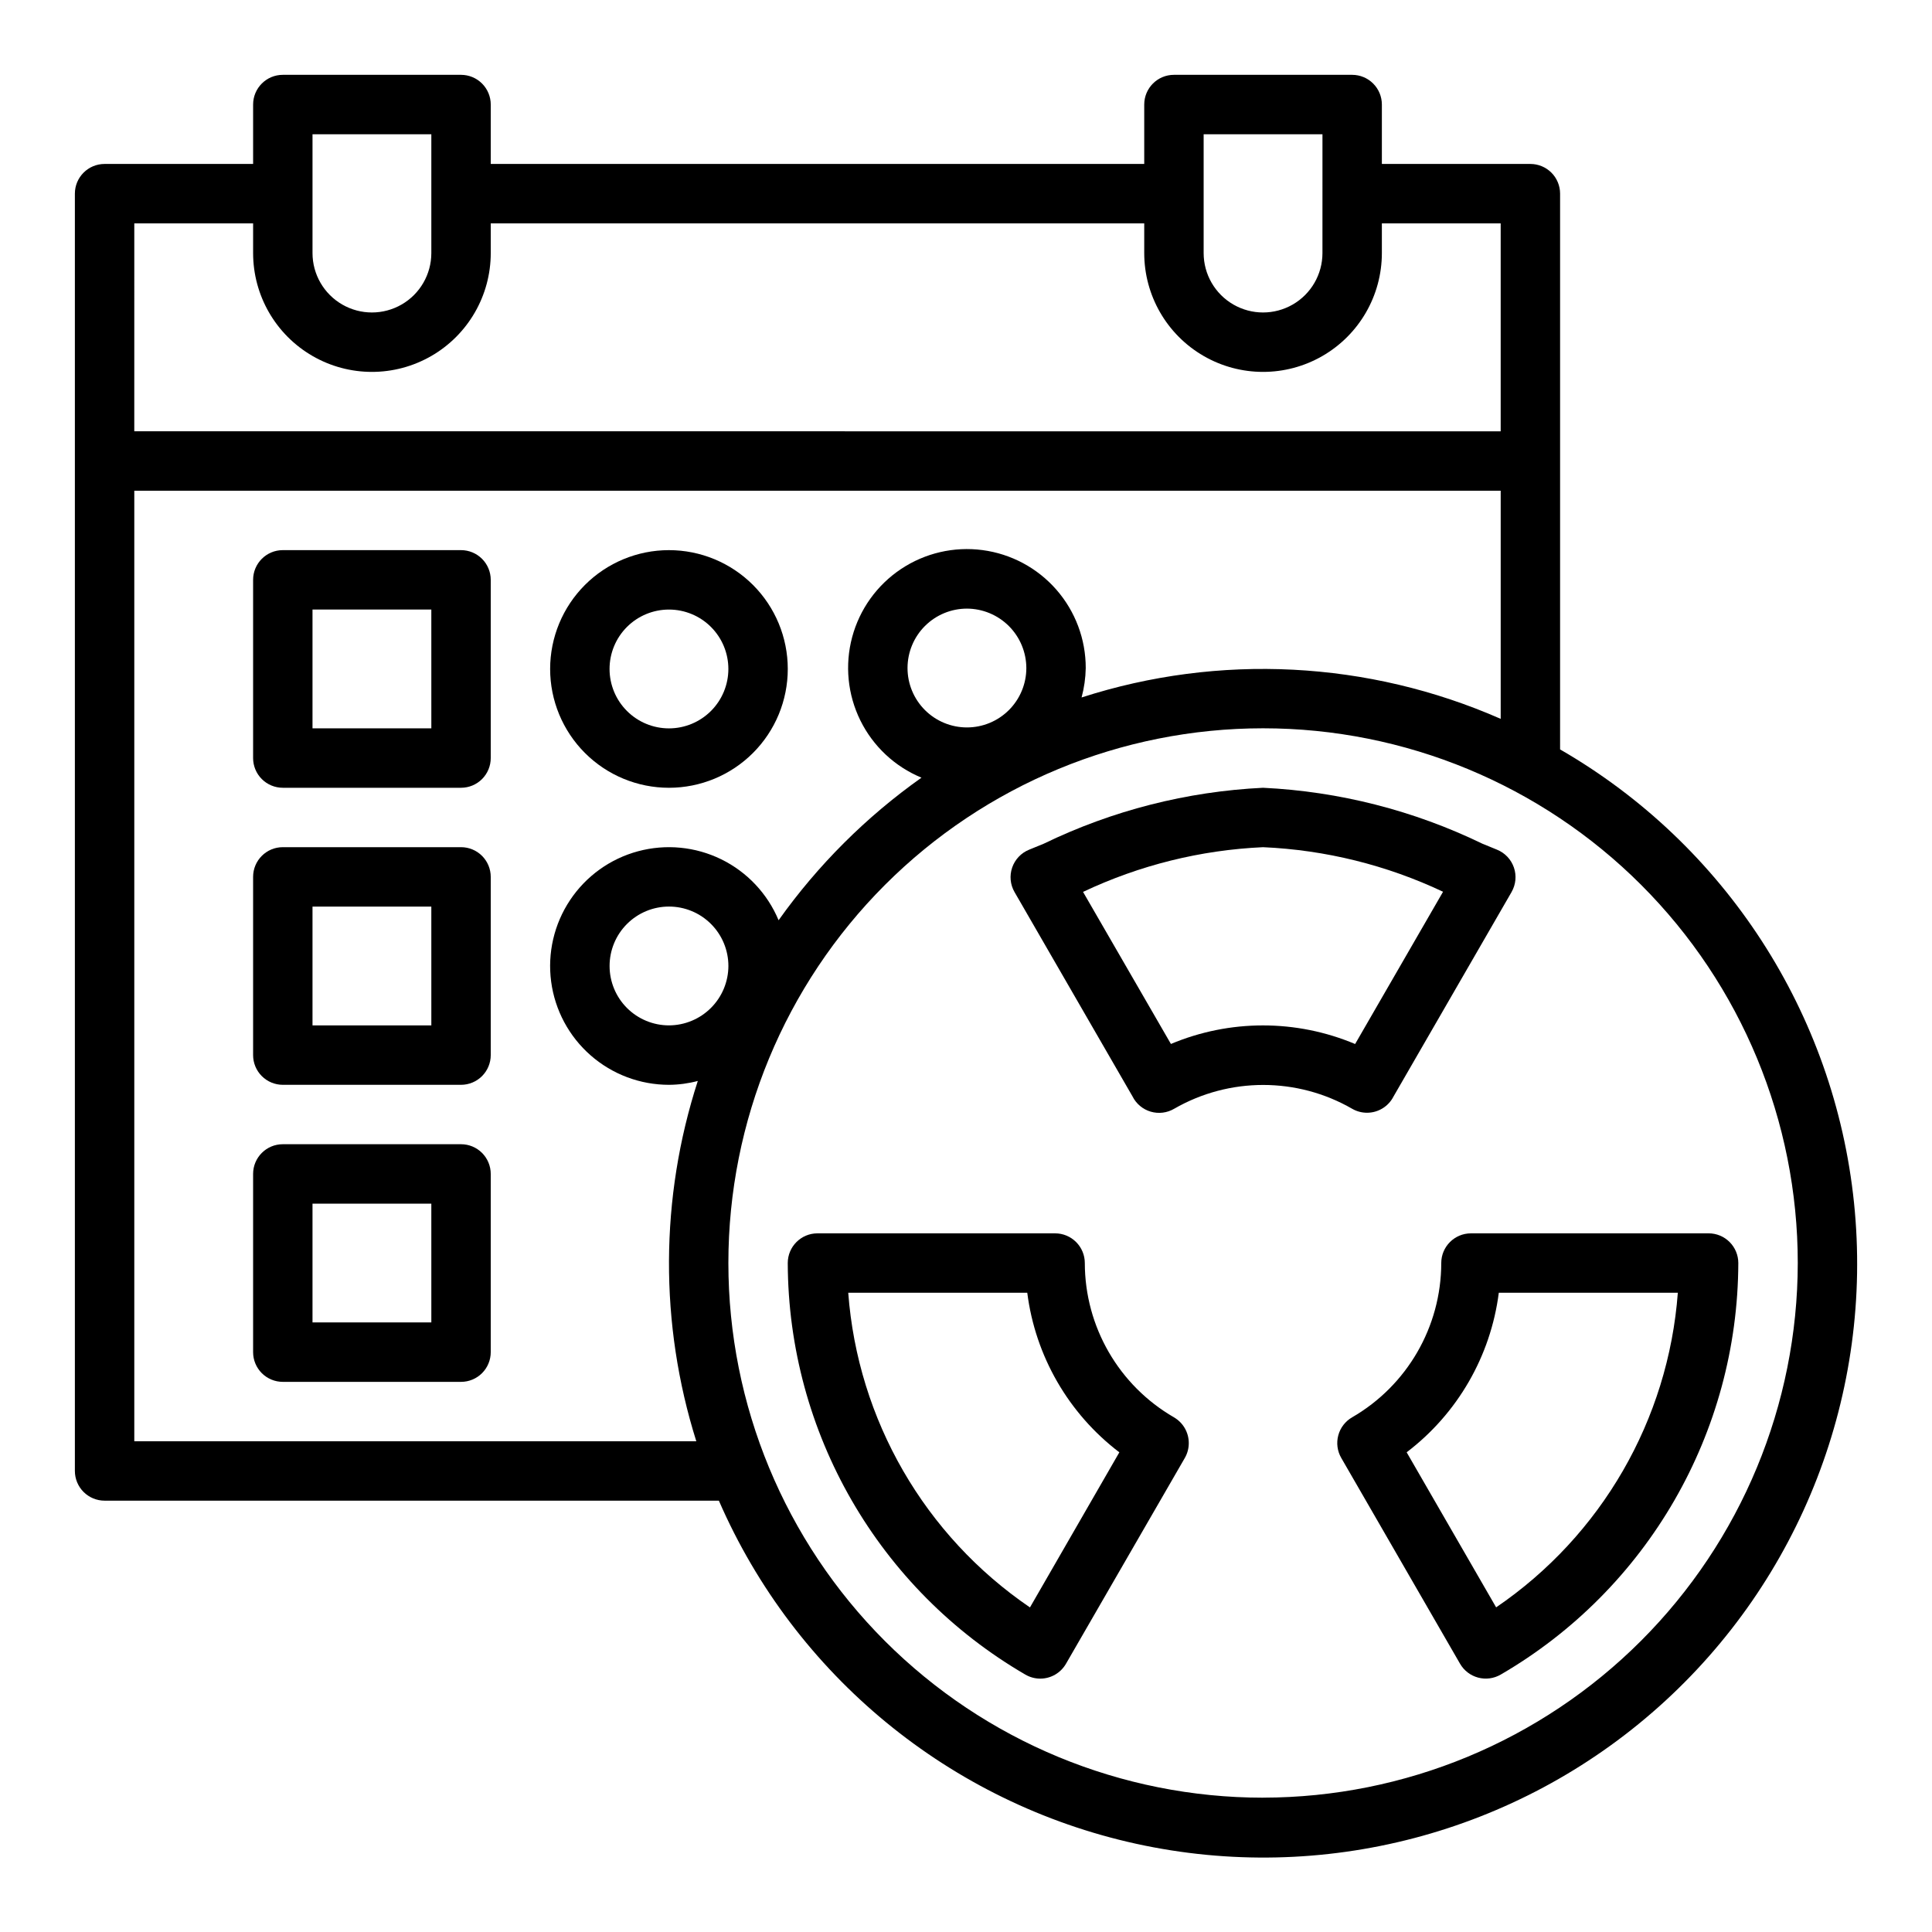
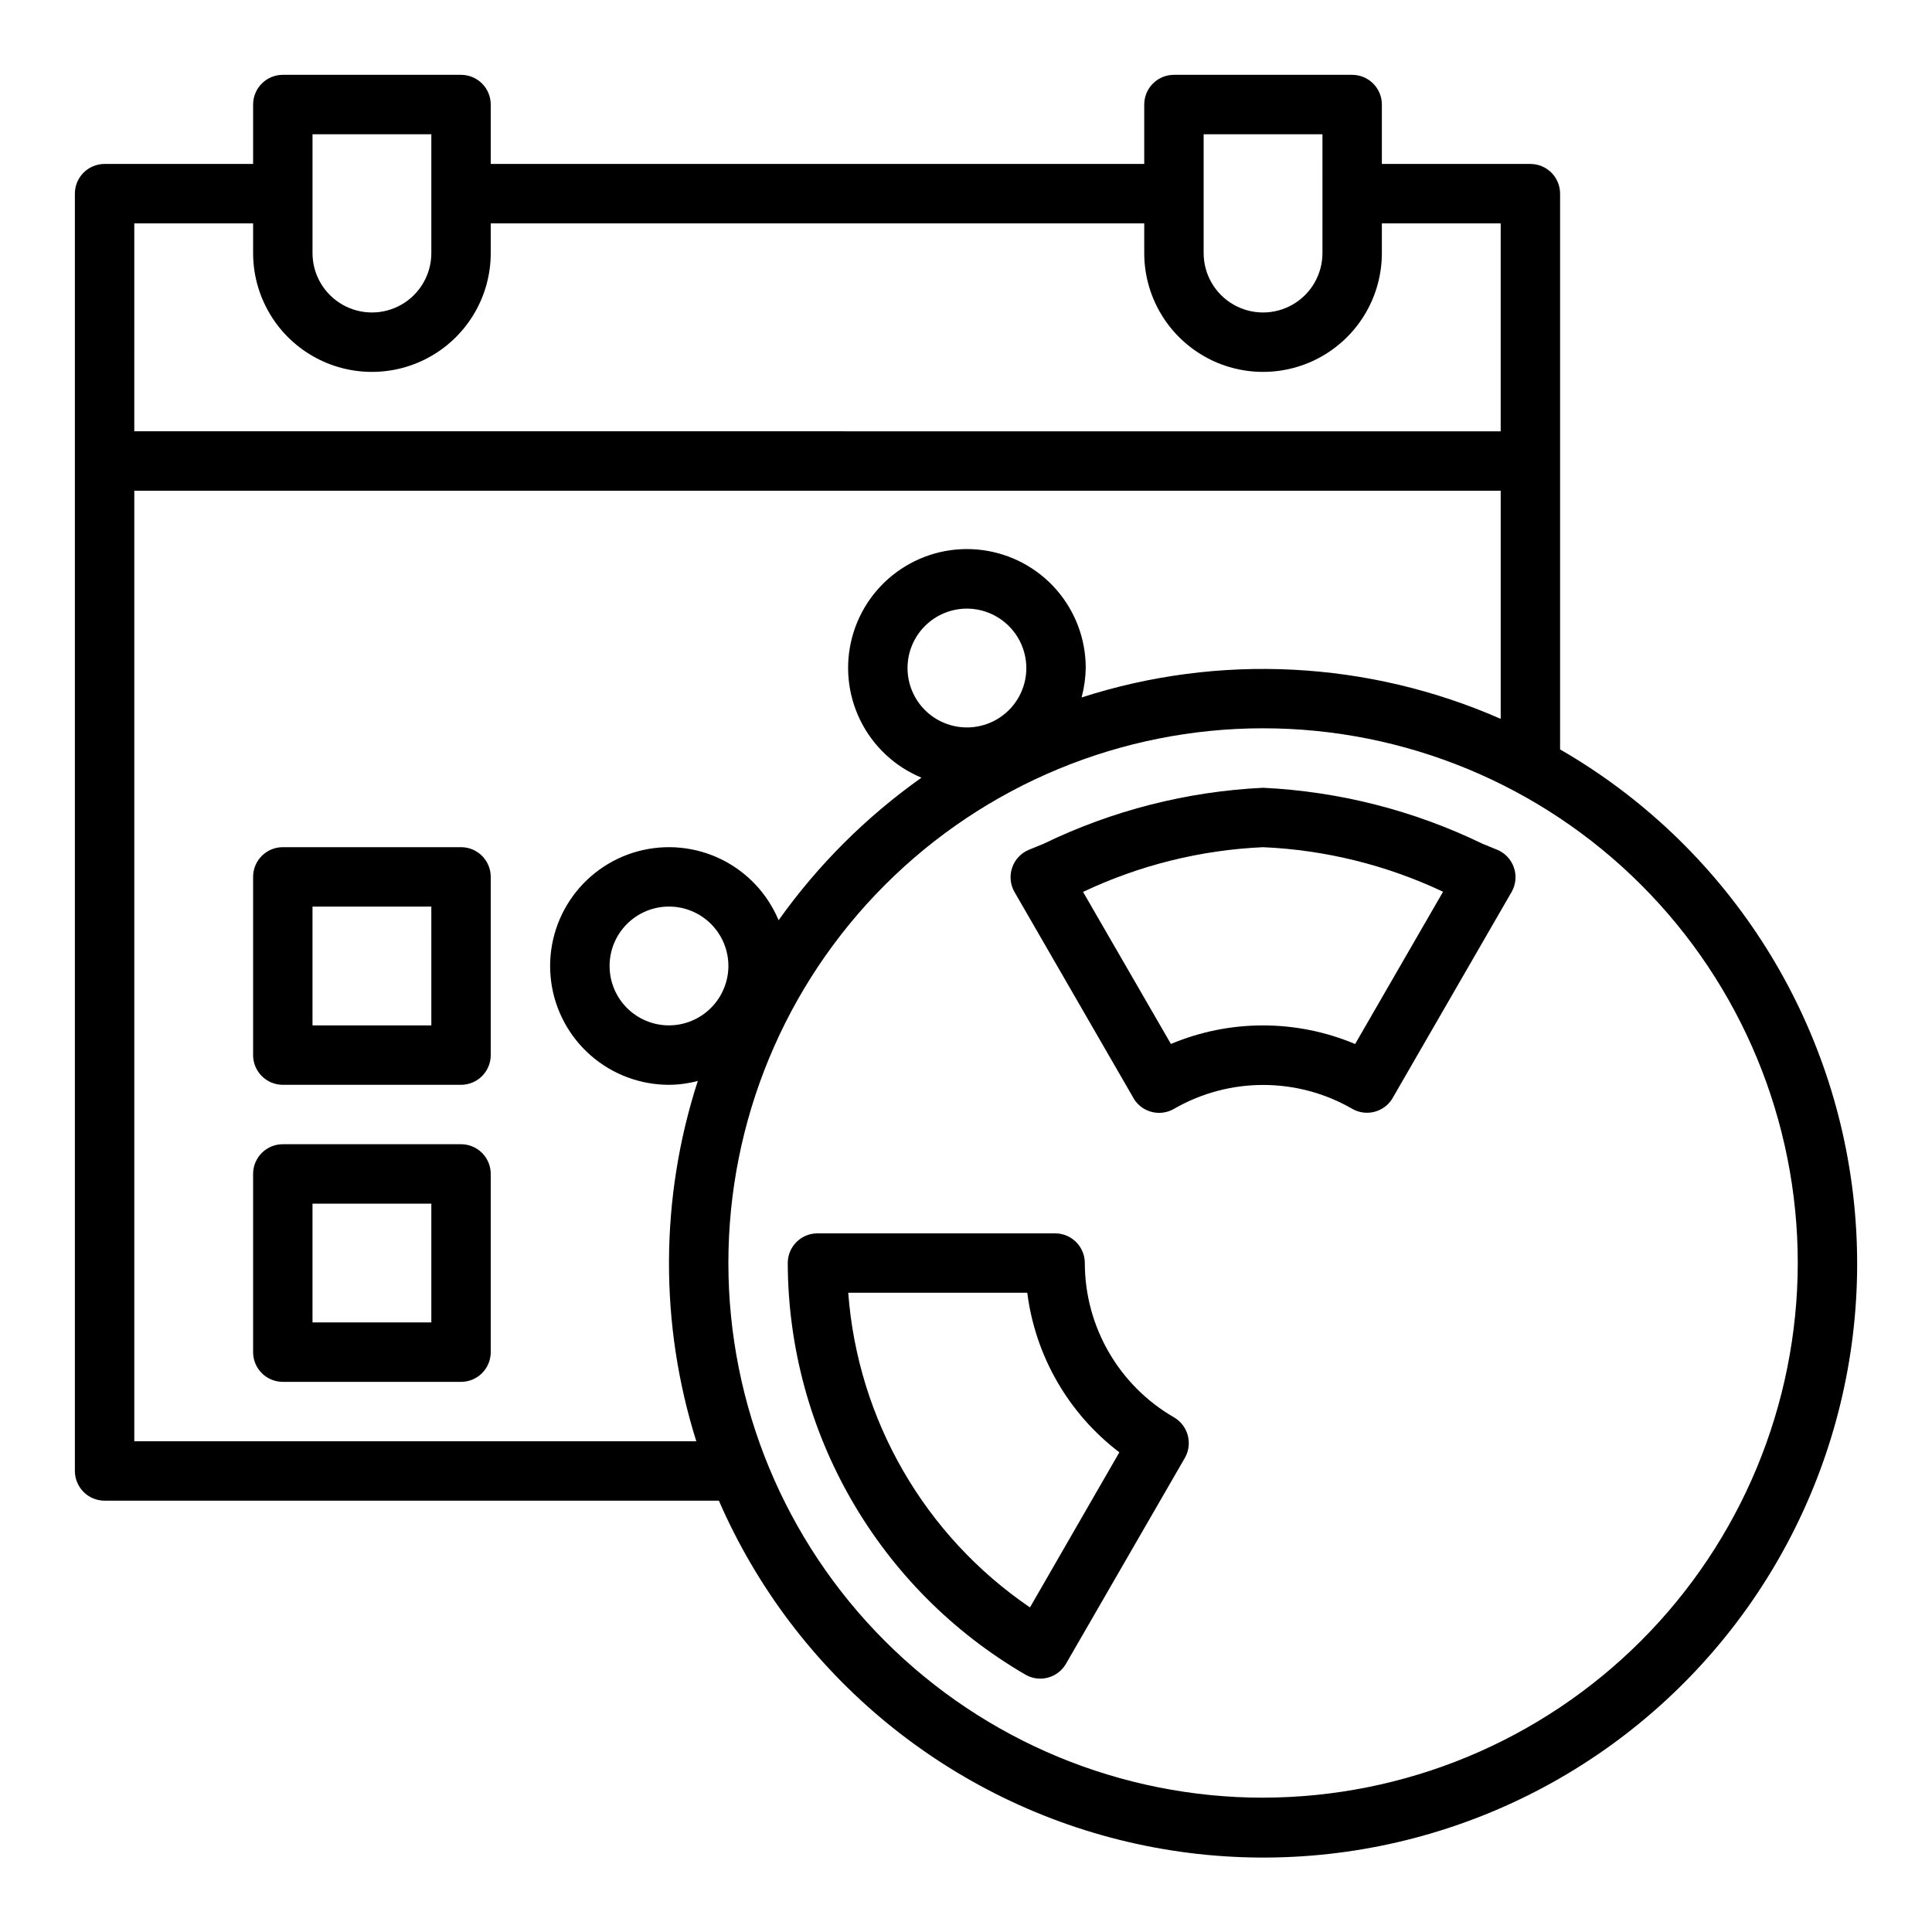
<svg xmlns="http://www.w3.org/2000/svg" fill="#000000" width="800px" height="800px" version="1.1" viewBox="144 144 512 512">
  <g>
-     <path d="m596.8 470.85h-62.977c-4.348 0-7.875 3.523-7.875 7.871-0.02 16.863-9.02 32.438-23.613 40.879-1.812 1.043-3.137 2.762-3.676 4.781-0.543 2.019-0.262 4.172 0.785 5.981l31.488 54.555c1.047 1.809 2.766 3.125 4.785 3.664s4.168 0.254 5.977-0.793c38.875-22.59 62.848-64.105 62.977-109.07 0-2.086-0.832-4.09-2.305-5.566-1.477-1.477-3.481-2.305-5.566-2.305zm-56.309 99.117-23.711-41.094c13.477-10.25 22.273-25.484 24.418-42.281h47.445c-2.519 33.672-20.246 64.363-48.152 83.375z" />
    <path d="m455.1 519.6c-14.594-8.441-23.594-24.016-23.613-40.879 0-2.086-0.832-4.09-2.309-5.566-1.477-1.477-3.477-2.305-5.566-2.305h-62.977c-4.348 0-7.871 3.523-7.871 7.871 0.129 44.961 24.102 86.477 62.977 109.07 1.195 0.695 2.555 1.062 3.938 1.062 2.812 0 5.41-1.5 6.816-3.934l31.488-54.531c0.691-1.195 1.055-2.555 1.055-3.938 0.012-2.82-1.492-5.434-3.938-6.848zm-38.148 50.383c-27.914-19.012-45.641-49.711-48.16-83.391h47.445c2.137 16.797 10.93 32.035 24.402 42.289z" />
    <path d="m506.27 438.89c2.965 0 5.68-1.664 7.023-4.305l31.285-54.184h-0.004c1.141-1.977 1.367-4.348 0.625-6.5-0.742-2.156-2.383-3.883-4.496-4.734l-3.848-1.574c-18.184-8.812-37.957-13.855-58.137-14.824-20.18 0.973-39.957 6.019-58.137 14.832l-3.848 1.574c-2.113 0.852-3.754 2.578-4.496 4.734-0.742 2.152-0.516 4.523 0.625 6.5l31.285 54.184h-0.004c0.98 1.941 2.719 3.394 4.809 4.008 2.086 0.613 4.336 0.336 6.211-0.766 14.598-8.414 32.574-8.414 47.172 0 1.195 0.691 2.555 1.055 3.934 1.055zm-51.957-18.215-23.297-40.312c14.957-7.078 31.172-11.105 47.703-11.848 16.527 0.727 32.746 4.742 47.703 11.809l-23.301 40.352c-15.621-6.574-33.23-6.574-48.852 0z" />
    <path d="m557.44 342.61v-147.29c0-2.086-0.828-4.09-2.305-5.566-1.477-1.473-3.477-2.305-5.566-2.305h-39.359v-15.742c0-2.09-0.828-4.09-2.305-5.566-1.477-1.477-3.481-2.309-5.566-2.309h-47.234c-4.348 0-7.871 3.527-7.871 7.875v15.742h-173.18v-15.742c0-2.09-0.832-4.09-2.305-5.566-1.477-1.477-3.481-2.309-5.566-2.309h-47.234c-4.348 0-7.871 3.527-7.871 7.875v15.742h-39.359c-4.348 0-7.875 3.523-7.875 7.871v338.5c0 2.086 0.832 4.09 2.309 5.566 1.477 1.477 3.477 2.305 5.566 2.305h162.79c20.145 46.301 61.285 80.125 110.61 90.934s100.84-2.707 138.5-36.34c37.664-33.633 56.898-83.297 51.715-133.53-5.18-50.227-34.152-94.918-77.891-120.15zm-94.461-163.03h31.488l-0.004 31.488c0 5.625-3 10.82-7.871 13.633s-10.871 2.812-15.742 0-7.871-8.008-7.871-13.633zm-236.16 0h31.488v31.488c0 5.625-3 10.82-7.871 13.633-4.871 2.812-10.871 2.812-15.742 0s-7.875-8.008-7.875-13.633zm-47.23 23.617h31.488v7.871c0 11.25 6 21.645 15.742 27.27s21.746 5.625 31.488 0c9.742-5.625 15.746-16.02 15.746-27.27v-7.871h173.18v7.871c0 11.25 6 21.645 15.746 27.27 9.742 5.625 21.742 5.625 31.484 0 9.746-5.625 15.746-16.02 15.746-27.27v-7.871h31.488v55.105l-362.11-0.004zm148.94 322.75h-148.94v-251.9h362.11v60.457c-35.086-15.41-74.602-17.43-111.07-5.668 0.684-2.543 1.055-5.16 1.102-7.793 0.012-7.644-2.758-15.027-7.789-20.781-5.031-5.75-11.984-9.477-19.562-10.48-7.574-1.004-15.258 0.781-21.613 5.023-6.359 4.242-10.953 10.648-12.934 18.031-1.98 7.383-1.211 15.23 2.168 22.086 3.379 6.852 9.137 12.246 16.199 15.168-14.656 10.379-27.457 23.152-37.867 37.785-2.938-7.047-8.34-12.785-15.191-16.148-6.856-3.359-14.699-4.117-22.074-2.129-7.371 1.988-13.77 6.59-18 12.945-4.234 6.356-6.012 14.031-5.008 21.602 1.004 7.566 4.727 14.516 10.473 19.543 5.742 5.031 13.121 7.801 20.754 7.801 2.578-0.016 5.144-0.359 7.637-1.023-10.043 31.016-10.184 64.387-0.395 95.484zm87.461-204.91c0 4.176-1.66 8.18-4.613 11.133-2.953 2.953-6.957 4.609-11.133 4.609s-8.18-1.656-11.133-4.609c-2.953-2.953-4.609-6.957-4.609-11.133s1.656-8.18 4.609-11.133c2.953-2.953 6.957-4.613 11.133-4.613 4.172 0.012 8.168 1.676 11.121 4.625 2.949 2.949 4.609 6.949 4.625 11.121zm-94.703 94.699c-4.176 0-8.18-1.66-11.133-4.609-2.953-2.953-4.609-6.957-4.609-11.133s1.656-8.18 4.609-11.133c2.953-2.953 6.957-4.613 11.133-4.613 4.176 0 8.18 1.66 11.133 4.613 2.953 2.953 4.613 6.957 4.613 11.133-0.012 4.172-1.676 8.168-4.625 11.117-2.949 2.949-6.949 4.613-11.121 4.625zm157.44 204.67c-37.582 0-73.621-14.926-100.2-41.5-26.574-26.574-41.5-62.613-41.5-100.2s14.926-73.621 41.5-100.2c26.574-26.574 62.613-41.5 100.2-41.5s73.621 14.926 100.2 41.5c26.574 26.574 41.5 62.613 41.5 100.2-0.043 37.566-14.984 73.582-41.551 100.14-26.562 26.566-62.578 41.508-100.14 41.551z" />
-     <path d="m266.18 289.79h-47.234c-4.348 0-7.871 3.527-7.871 7.875v47.23c0 2.086 0.828 4.09 2.305 5.566 1.477 1.477 3.481 2.305 5.566 2.305h47.234c2.086 0 4.09-0.828 5.566-2.305 1.473-1.477 2.305-3.481 2.305-5.566v-47.23c0-2.09-0.832-4.094-2.305-5.566-1.477-1.477-3.481-2.309-5.566-2.309zm-7.871 47.23-31.492 0.004v-31.488h31.488z" />
-     <path d="m321.28 352.77c8.352 0 16.359-3.316 22.266-9.223s9.223-13.914 9.223-22.266c0-8.352-3.316-16.359-9.223-22.266-5.906-5.902-13.914-9.223-22.266-9.223-8.352 0-16.359 3.32-22.266 9.223-5.902 5.906-9.223 13.914-9.223 22.266 0 8.352 3.32 16.359 9.223 22.266 5.906 5.906 13.914 9.223 22.266 9.223zm0-47.23c4.176 0 8.18 1.656 11.133 4.609s4.613 6.957 4.613 11.133c0 4.176-1.66 8.18-4.613 11.133s-6.957 4.613-11.133 4.613c-4.176 0-8.18-1.66-11.133-4.613s-4.609-6.957-4.609-11.133c0-4.176 1.656-8.18 4.609-11.133s6.957-4.609 11.133-4.609z" />
    <path d="m266.18 368.51h-47.234c-4.348 0-7.871 3.523-7.871 7.871v47.23c0 2.09 0.828 4.09 2.305 5.566 1.477 1.477 3.481 2.309 5.566 2.309h47.234c2.086 0 4.09-0.832 5.566-2.309 1.473-1.477 2.305-3.477 2.305-5.566v-47.23c0-2.09-0.832-4.09-2.305-5.566-1.477-1.477-3.481-2.305-5.566-2.305zm-7.871 47.23h-31.492v-31.488h31.488z" />
    <path d="m266.18 447.23h-47.234c-4.348 0-7.871 3.523-7.871 7.871v47.234c0 2.086 0.828 4.09 2.305 5.566 1.477 1.477 3.481 2.305 5.566 2.305h47.234c2.086 0 4.09-0.828 5.566-2.305 1.473-1.477 2.305-3.481 2.305-5.566v-47.234c0-2.086-0.832-4.09-2.305-5.566-1.477-1.477-3.481-2.305-5.566-2.305zm-7.871 47.23h-31.492v-31.484h31.488z" />
  </g>
</svg>